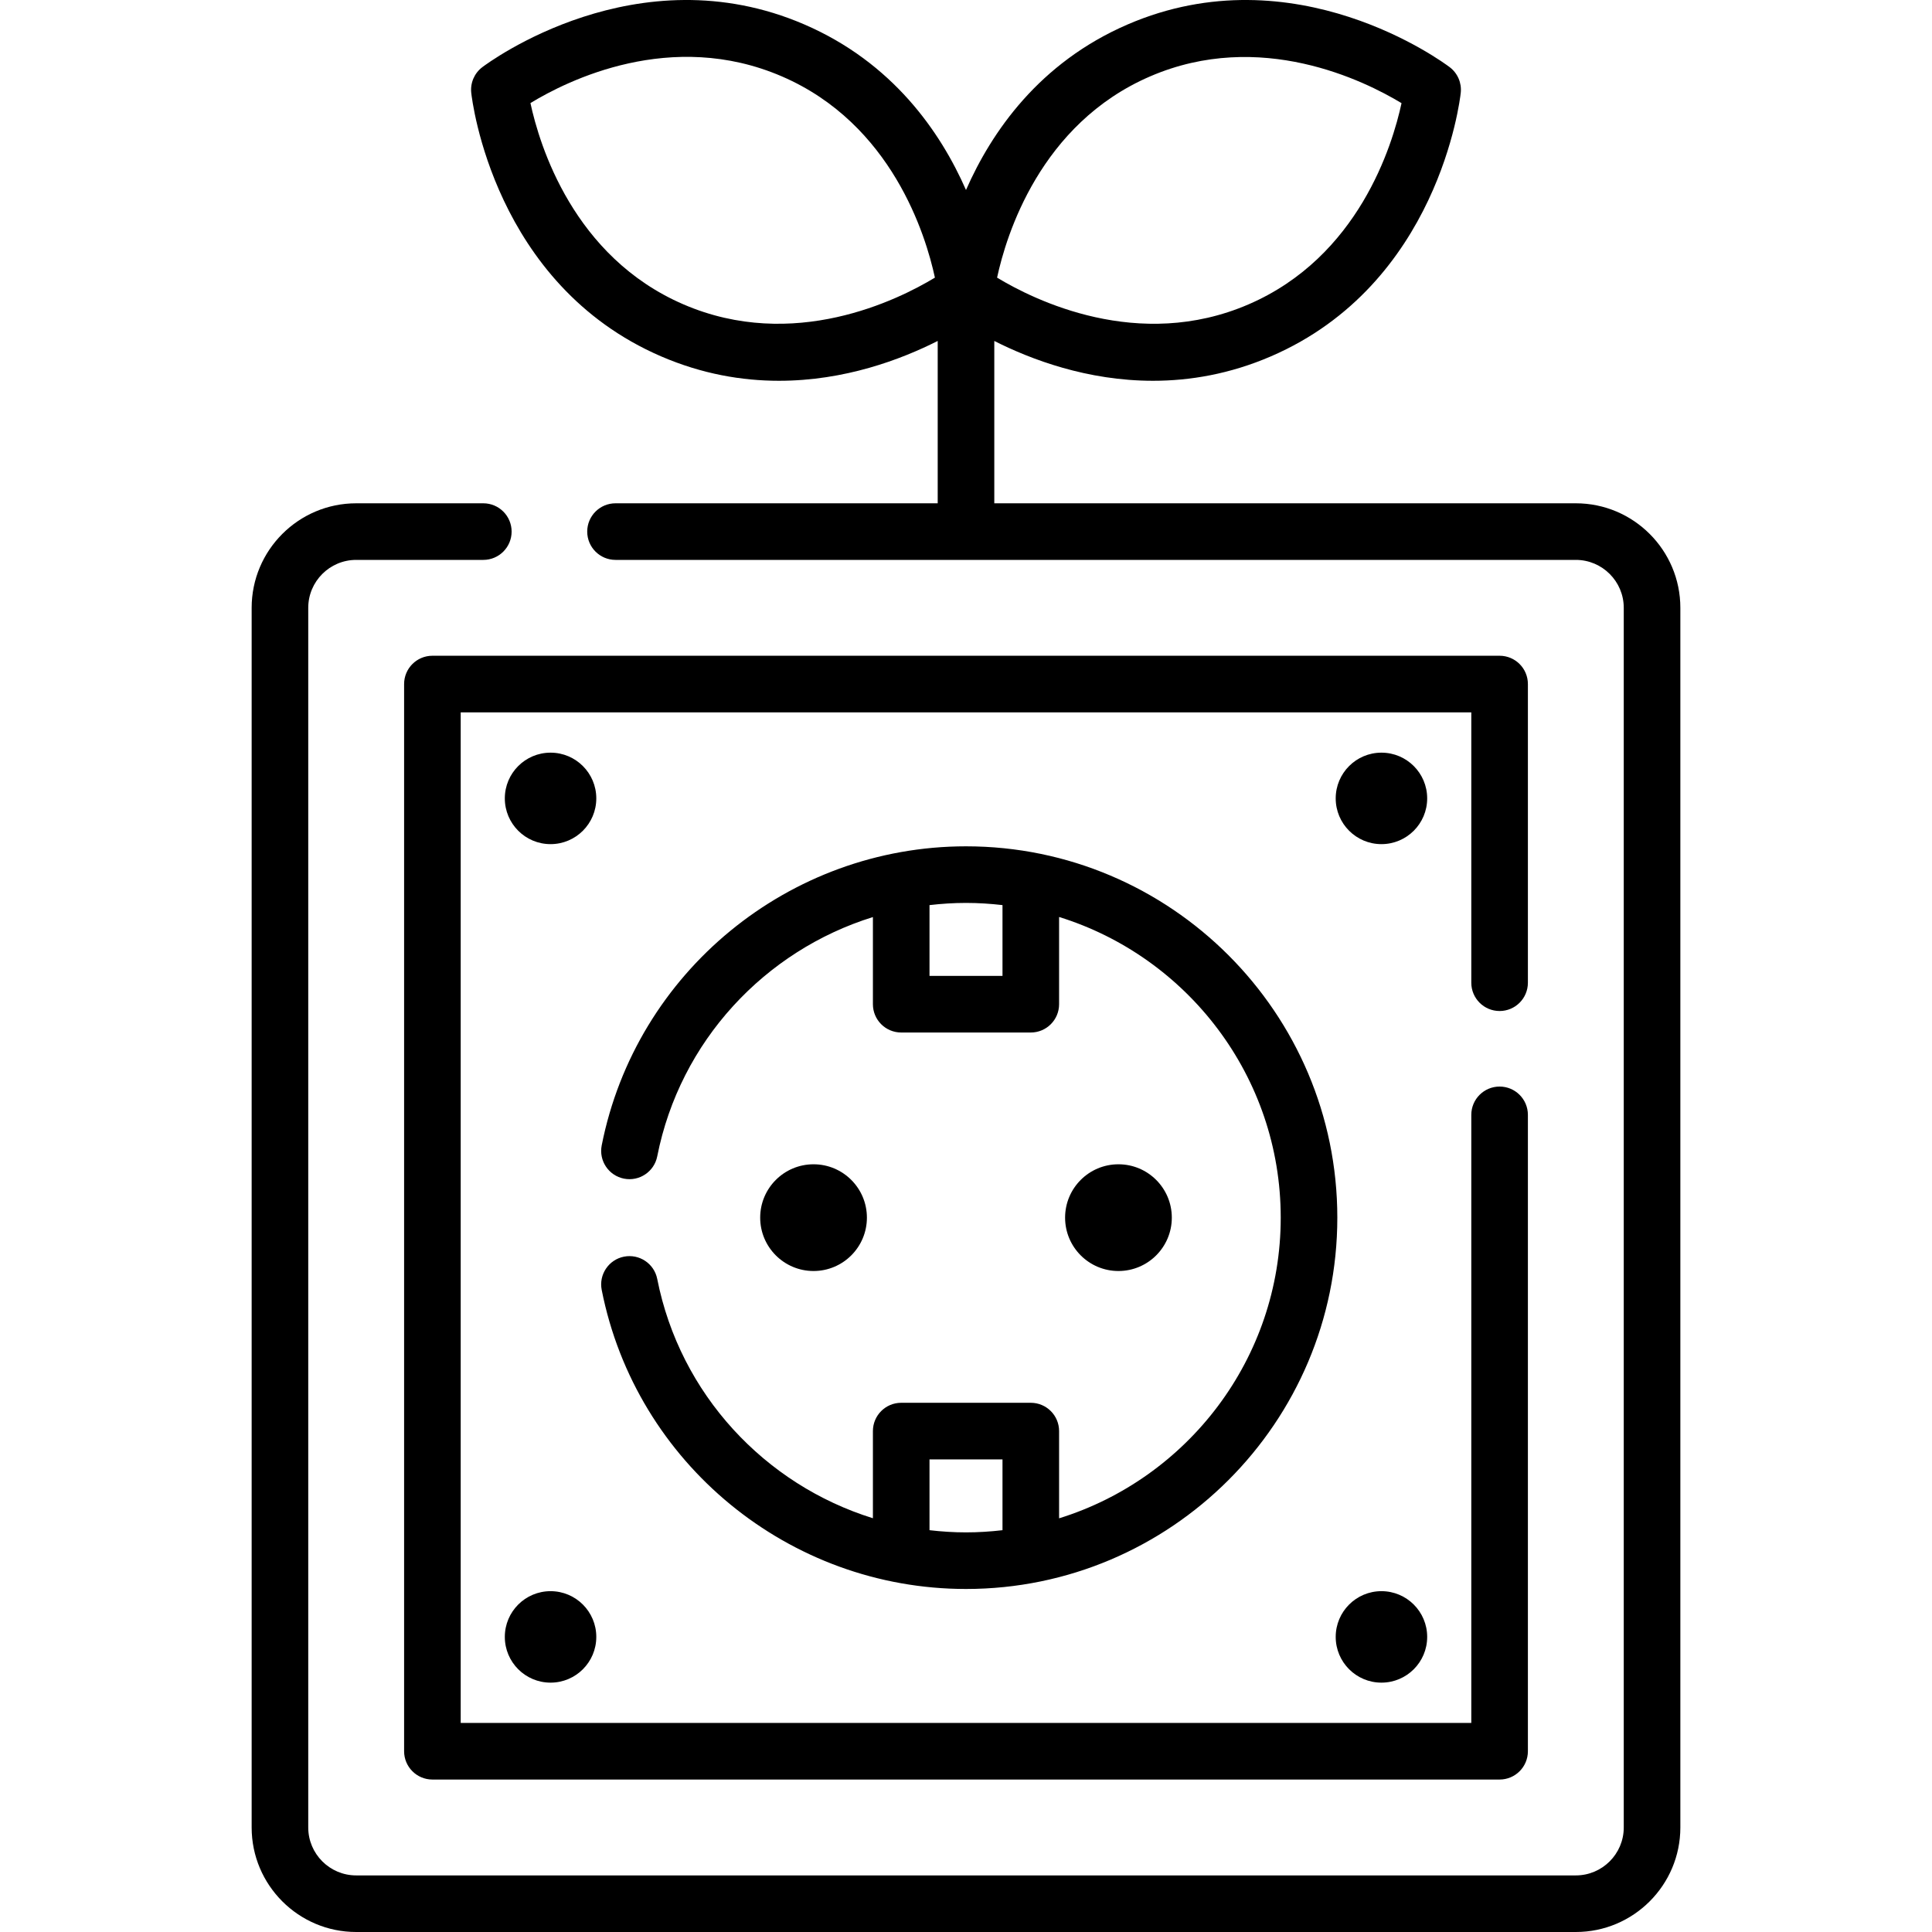
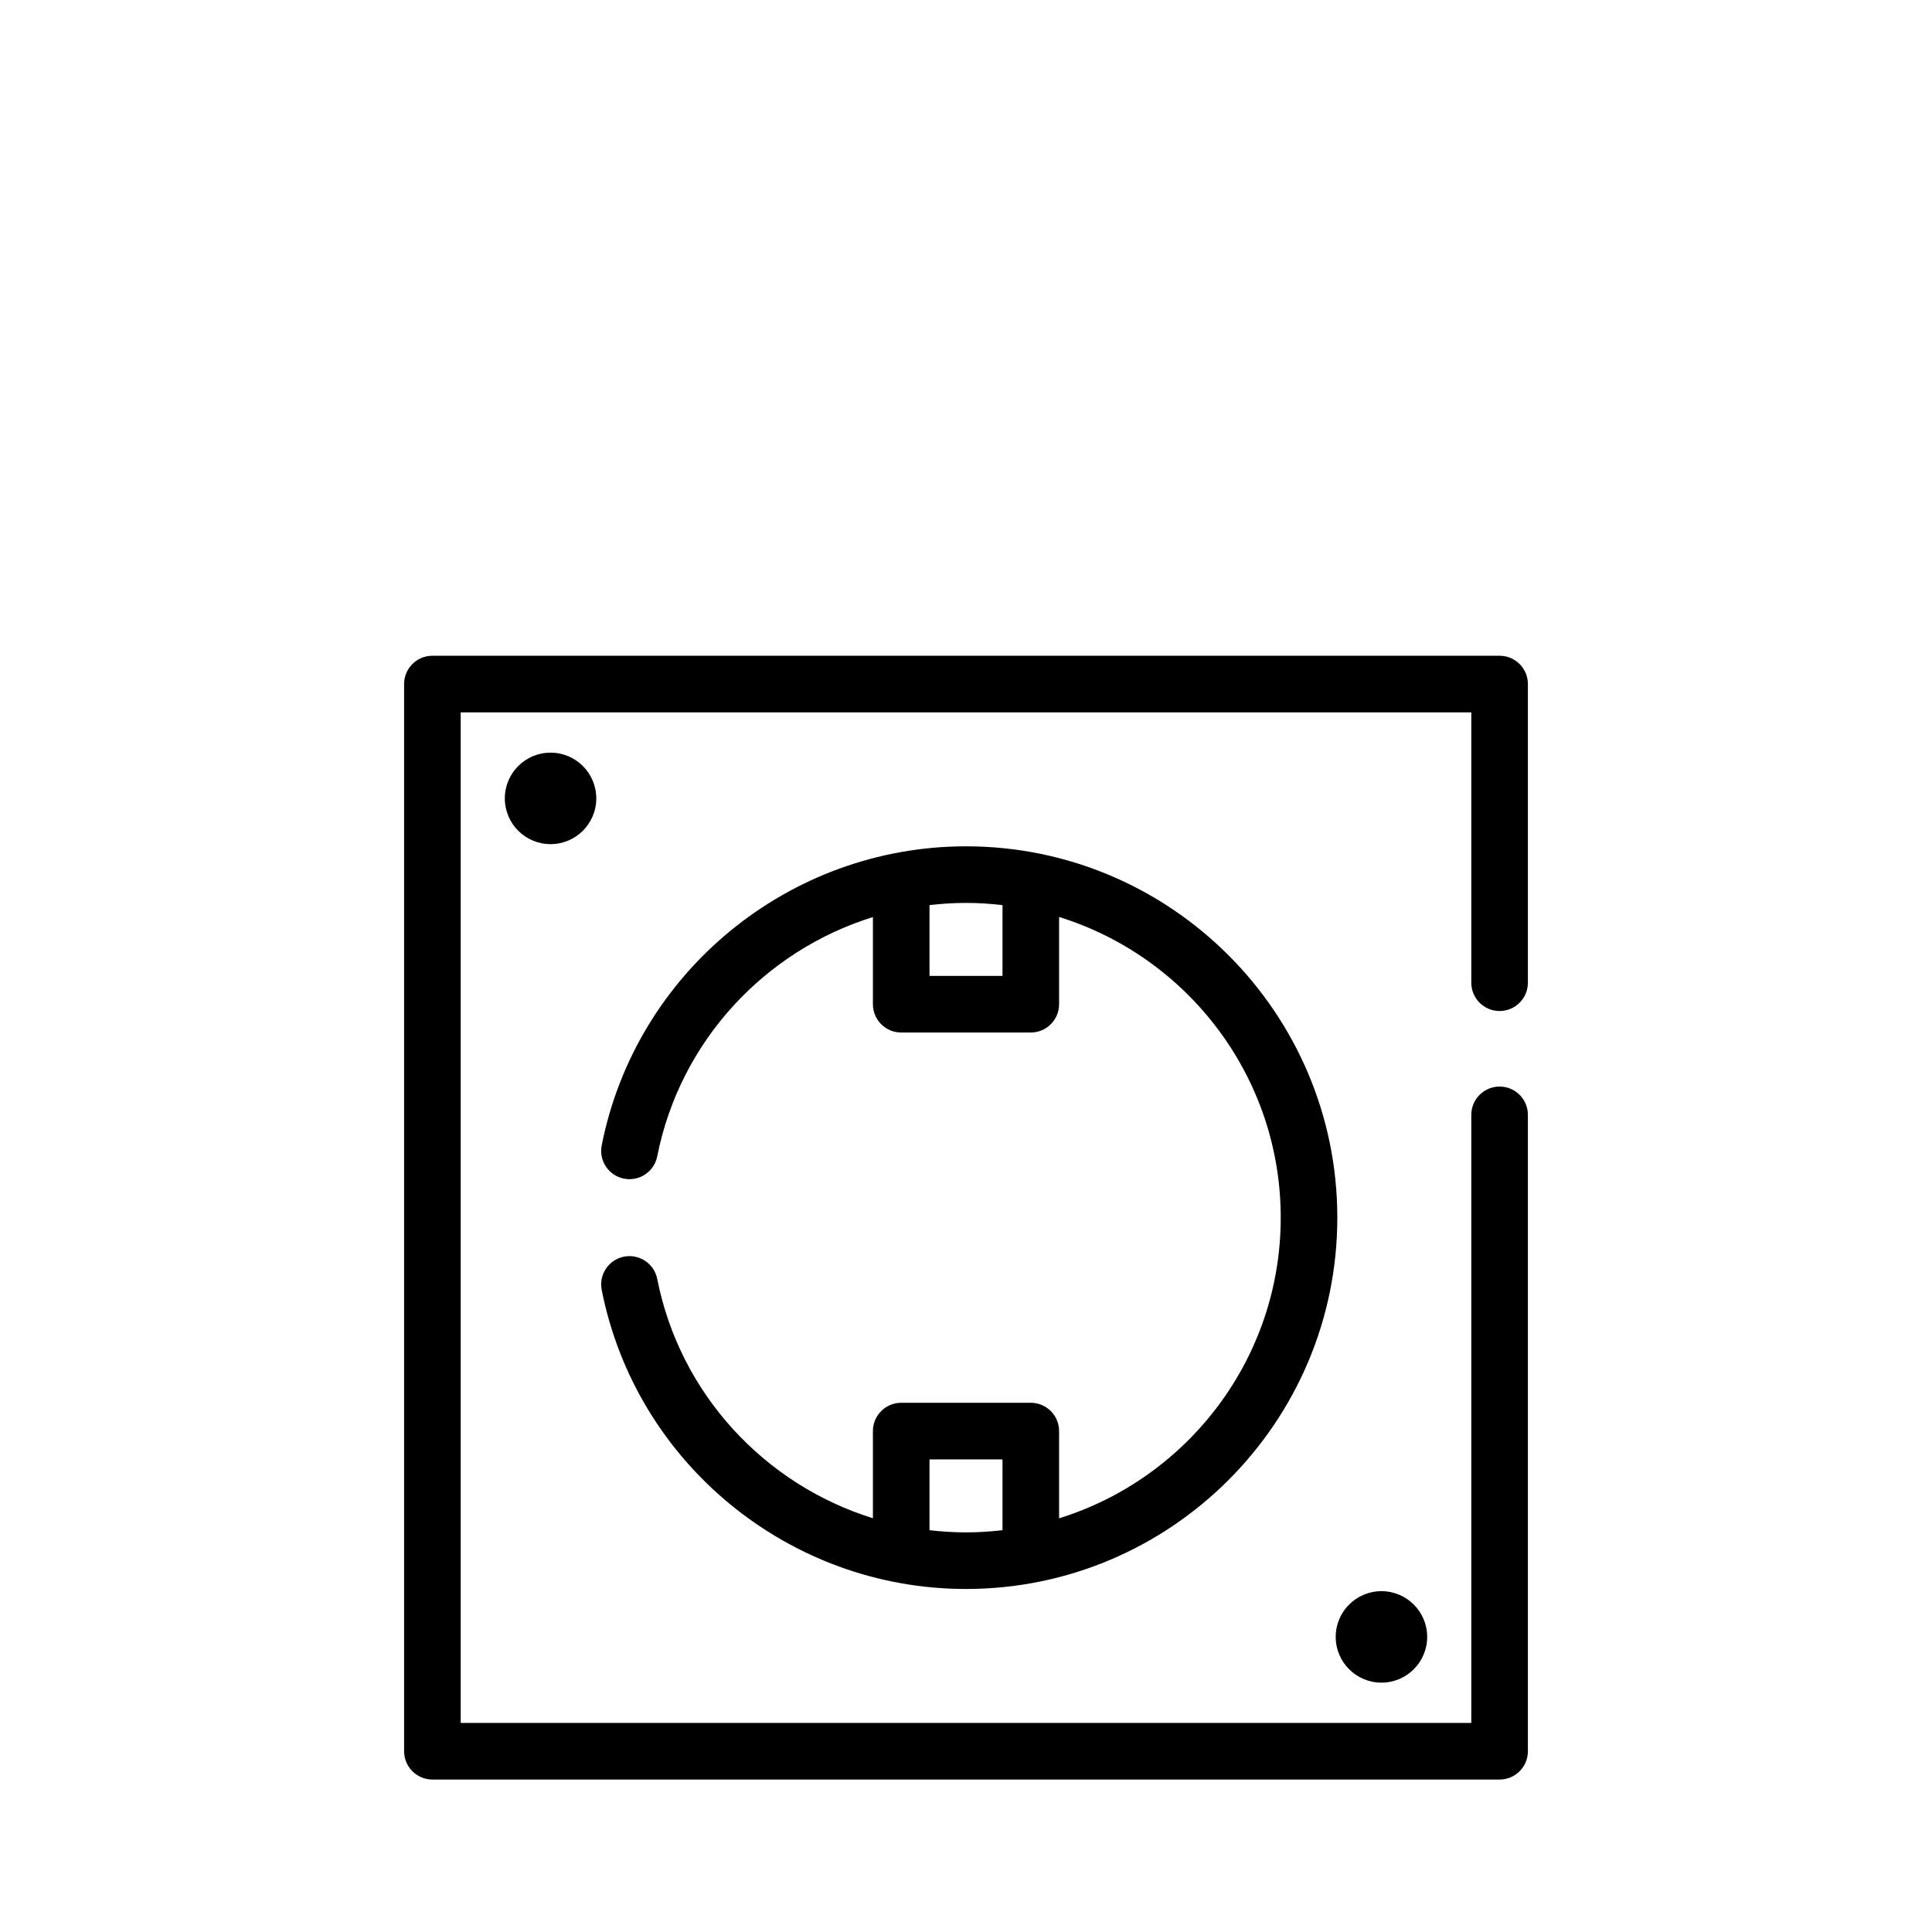
<svg xmlns="http://www.w3.org/2000/svg" height="512" viewBox="0 0 512 512" width="512">
  <g>
    <g>
-       <path d="m417.61 133.379h-154.111v-43.025c9.749 4.934 24.668 10.557 42.067 10.557 9.79 0 20.368-1.783 31.237-6.472 44.311-19.116 50.087-67.784 50.311-69.846.285-2.621-.827-5.199-2.929-6.79-1.653-1.251-41.019-30.448-85.33-11.331-23.445 10.115-36.1 28.501-42.855 43.881-6.755-15.38-19.41-33.767-42.855-43.881-44.313-19.116-83.676 10.08-85.33 11.331-2.102 1.591-3.215 4.169-2.929 6.79.225 2.062 6 50.73 50.311 69.846 10.872 4.69 21.445 6.472 31.237 6.472 17.398 0 32.318-5.624 42.067-10.557v43.025h-85.384c-4.142 0-7.499 3.358-7.499 7.499s3.357 7.499 7.499 7.499h254.493c7.004 0 12.702 5.698 12.702 12.702v323.221c0 7.004-5.698 12.702-12.702 12.702h-323.22c-7.004 0-12.702-5.698-12.702-12.702v-323.22c0-7.004 5.698-12.702 12.702-12.702h33.694c4.142 0 7.499-3.358 7.499-7.499s-3.357-7.499-7.499-7.499h-33.694c-15.274 0-27.7 12.426-27.7 27.701v323.219c0 15.274 12.426 27.7 27.7 27.7h323.22c15.274 0 27.7-12.427 27.7-27.7v-323.22c0-15.275-12.426-27.701-27.7-27.701zm-112.814-113.135c29.178-12.59 56.857 1.179 66.625 7.092-2.406 11.178-11.385 40.746-40.558 53.332-29.178 12.588-56.857-1.18-66.624-7.092 2.404-11.178 11.383-40.747 40.557-53.332zm-123.659 60.423c-29.198-12.596-38.168-42.203-40.563-53.35 9.733-5.94 37.29-19.73 66.63-7.073 29.18 12.588 38.156 42.167 40.558 53.33-9.782 5.92-37.452 19.679-66.625 7.093z" />
      <path d="m397.409 267.93c4.142 0 7.499-3.358 7.499-7.499v-79.15c0-4.142-3.357-7.499-7.499-7.499h-282.818c-4.142 0-7.499 3.358-7.499 7.499v282.817c0 4.142 3.357 7.499 7.499 7.499h282.818c4.142 0 7.499-3.358 7.499-7.499v-168.648c0-4.142-3.357-7.499-7.499-7.499s-7.499 3.358-7.499 7.499v161.149h-267.82v-267.819h267.82v71.651c0 4.142 3.357 7.499 7.499 7.499z" />
      <path d="m174.173 338.932c-.802-4.063-4.745-6.702-8.809-5.906-4.064.802-6.708 4.746-5.907 8.809 9.061 45.926 49.662 79.26 96.542 79.26 54.261 0 98.405-44.144 98.405-98.405s-44.143-98.406-98.404-98.406c-46.88 0-87.482 33.334-96.542 79.26-.802 4.064 1.843 8.008 5.907 8.809 4.054.802 8.007-1.842 8.809-5.906 6.027-30.553 28.535-54.521 57.156-63.416v23.095c0 4.142 3.357 7.499 7.499 7.499h34.342c4.142 0 7.499-3.358 7.499-7.499v-23.117c33.984 10.544 58.736 42.275 58.736 79.68s-24.752 69.136-58.736 79.68v-23.117c0-4.142-3.357-7.499-7.499-7.499h-34.342c-4.142 0-7.499 3.358-7.499 7.499v23.095c-28.622-8.895-51.13-32.863-57.157-63.415zm91.499-80.305h-19.344v-18.763c3.182-.372 6.406-.581 9.672-.581 3.273 0 6.496.21 9.672.579zm-19.344 128.125h19.344v18.765c-3.176.369-6.399.579-9.672.579-3.266 0-6.49-.209-9.672-.581z" />
-       <circle cx="296.402" cy="322.689" r="14.141" />
-       <path d="m366.097 199.462c-6.694 0-12.121 5.427-12.121 12.121s5.427 12.121 12.121 12.121 12.121-5.427 12.121-12.121-5.427-12.121-12.121-12.121z" />
      <path d="m145.903 199.462c-6.694 0-12.121 5.427-12.121 12.121s5.427 12.121 12.121 12.121 12.121-5.427 12.121-12.121-5.427-12.121-12.121-12.121z" />
      <path d="m366.097 445.917c6.694 0 12.121-5.427 12.121-12.121s-5.427-12.121-12.121-12.121-12.121 5.427-12.121 12.121 5.427 12.121 12.121 12.121z" />
-       <path d="m145.903 421.676c-6.694 0-12.121 5.427-12.121 12.121s5.427 12.121 12.121 12.121 12.121-5.427 12.121-12.121-5.427-12.121-12.121-12.121z" />
-       <circle cx="215.598" cy="322.689" r="14.141" />
    </g>
  </g>
</svg>